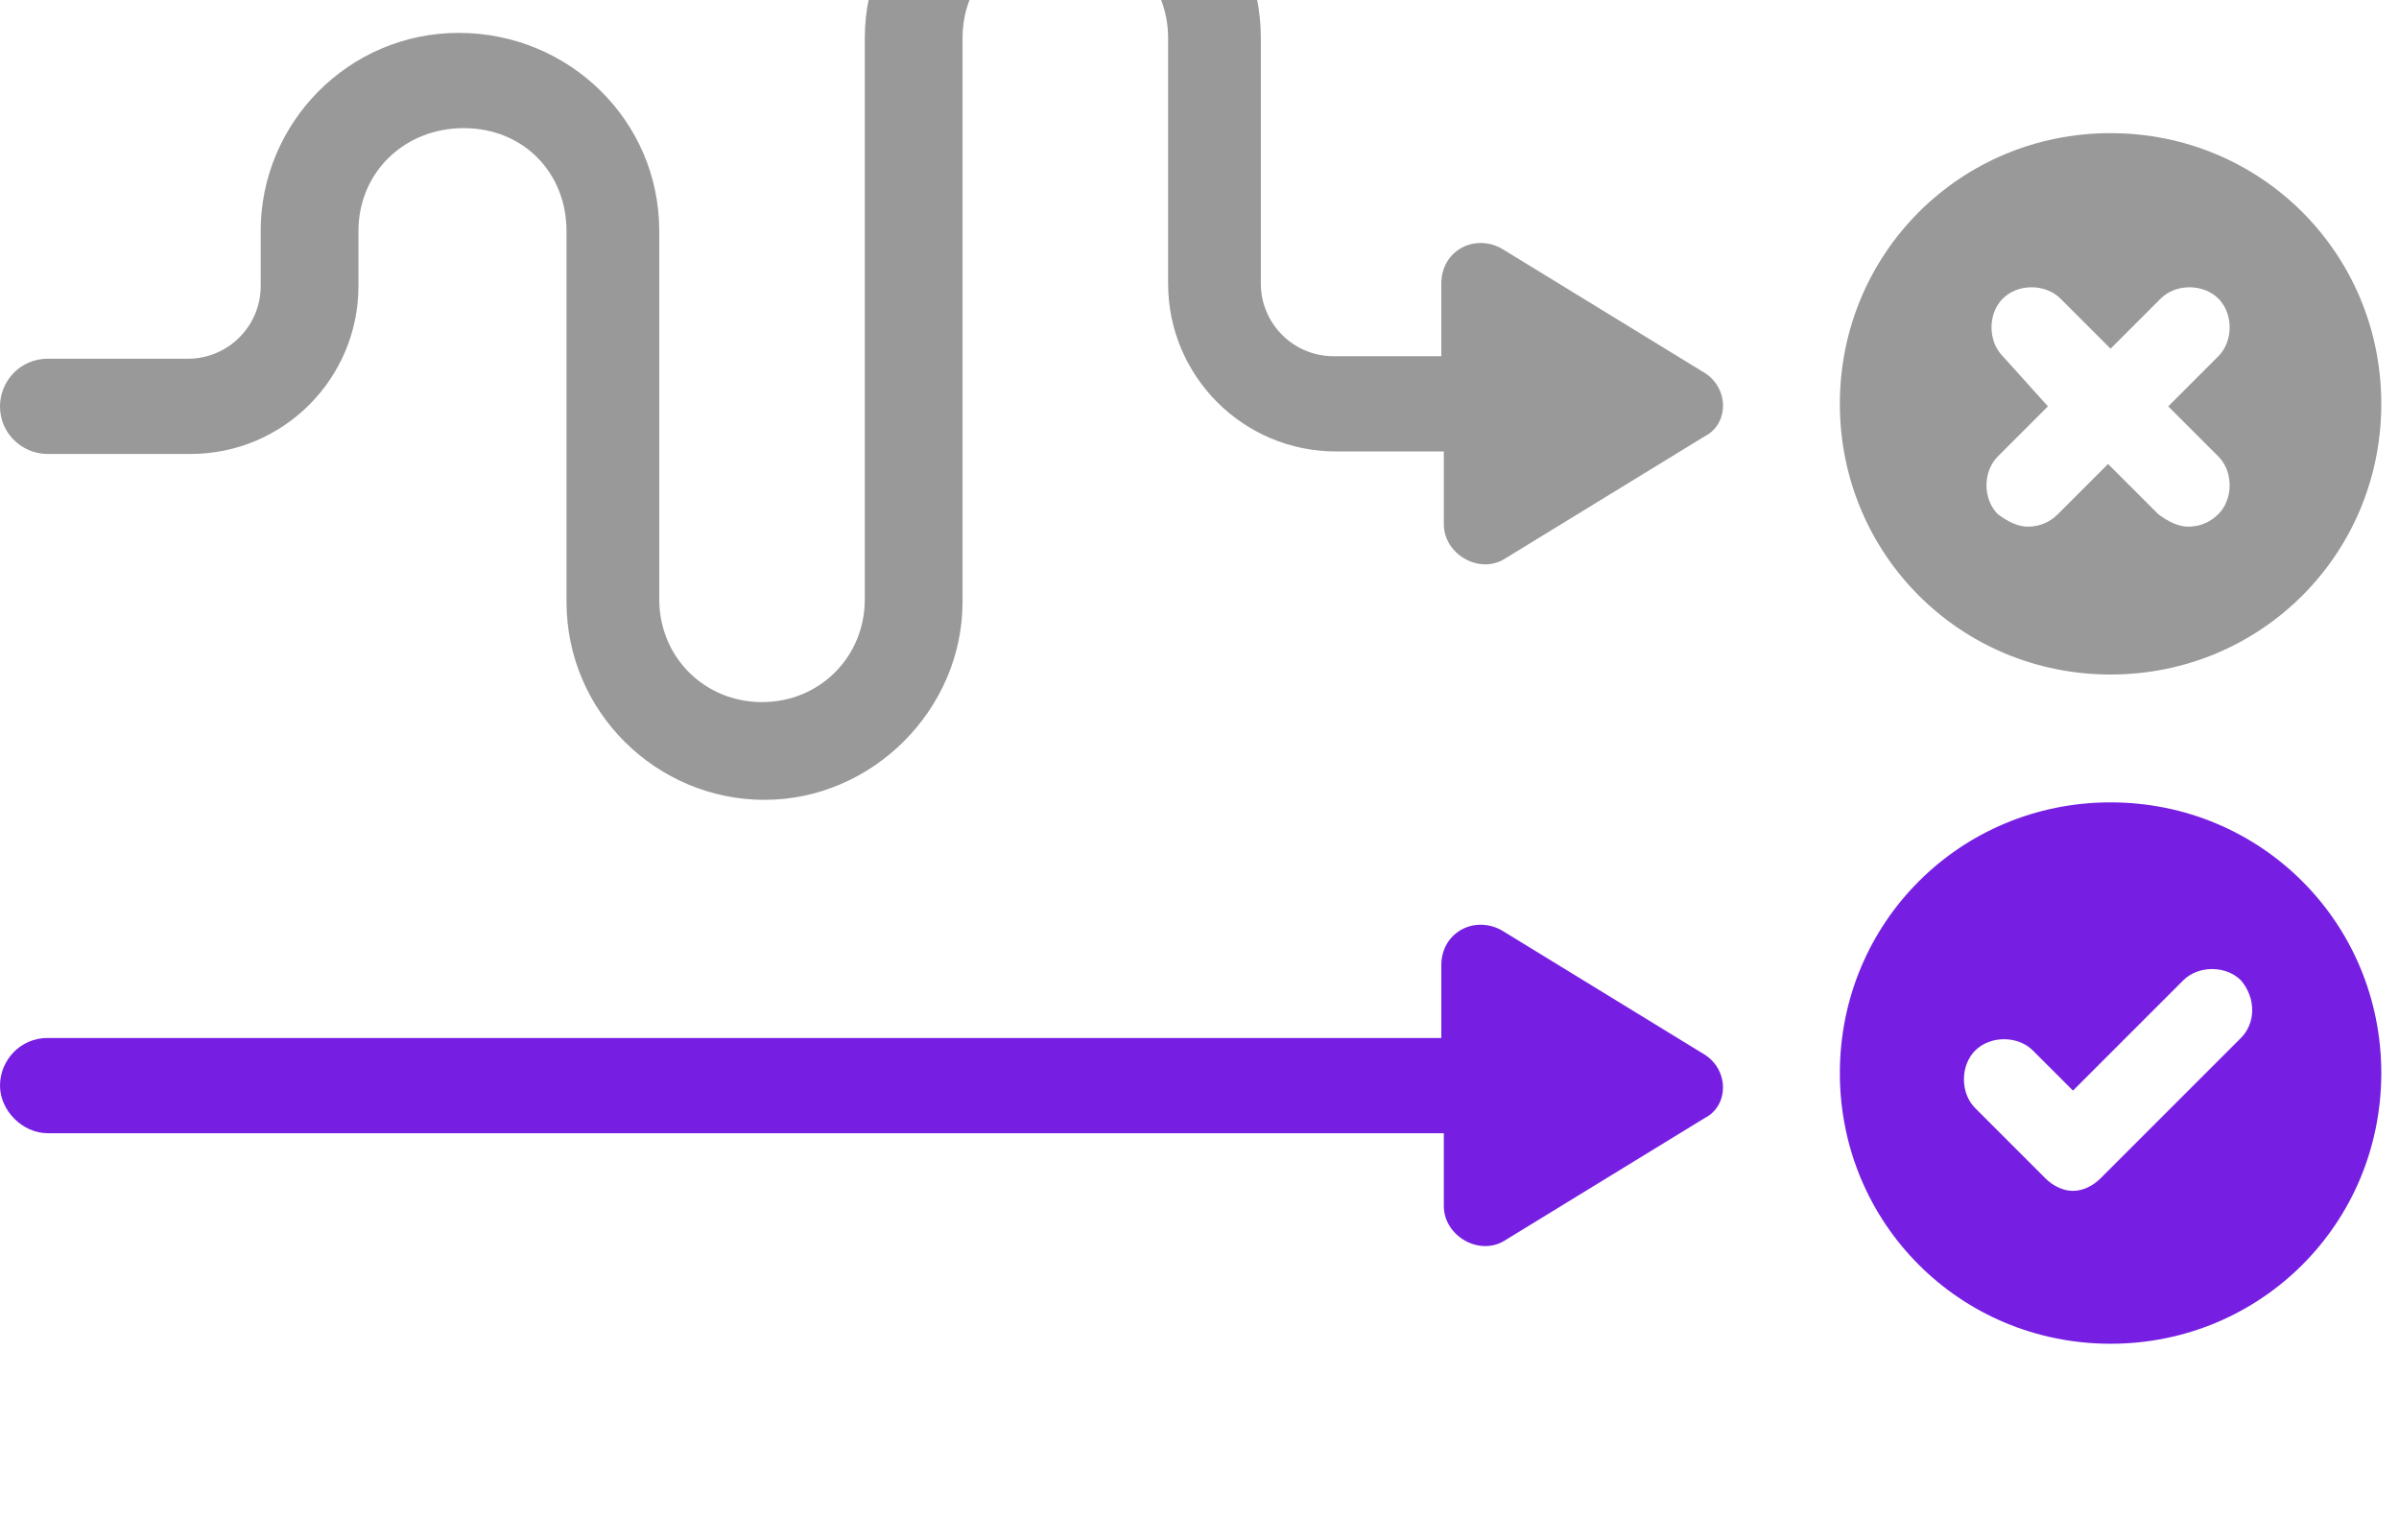
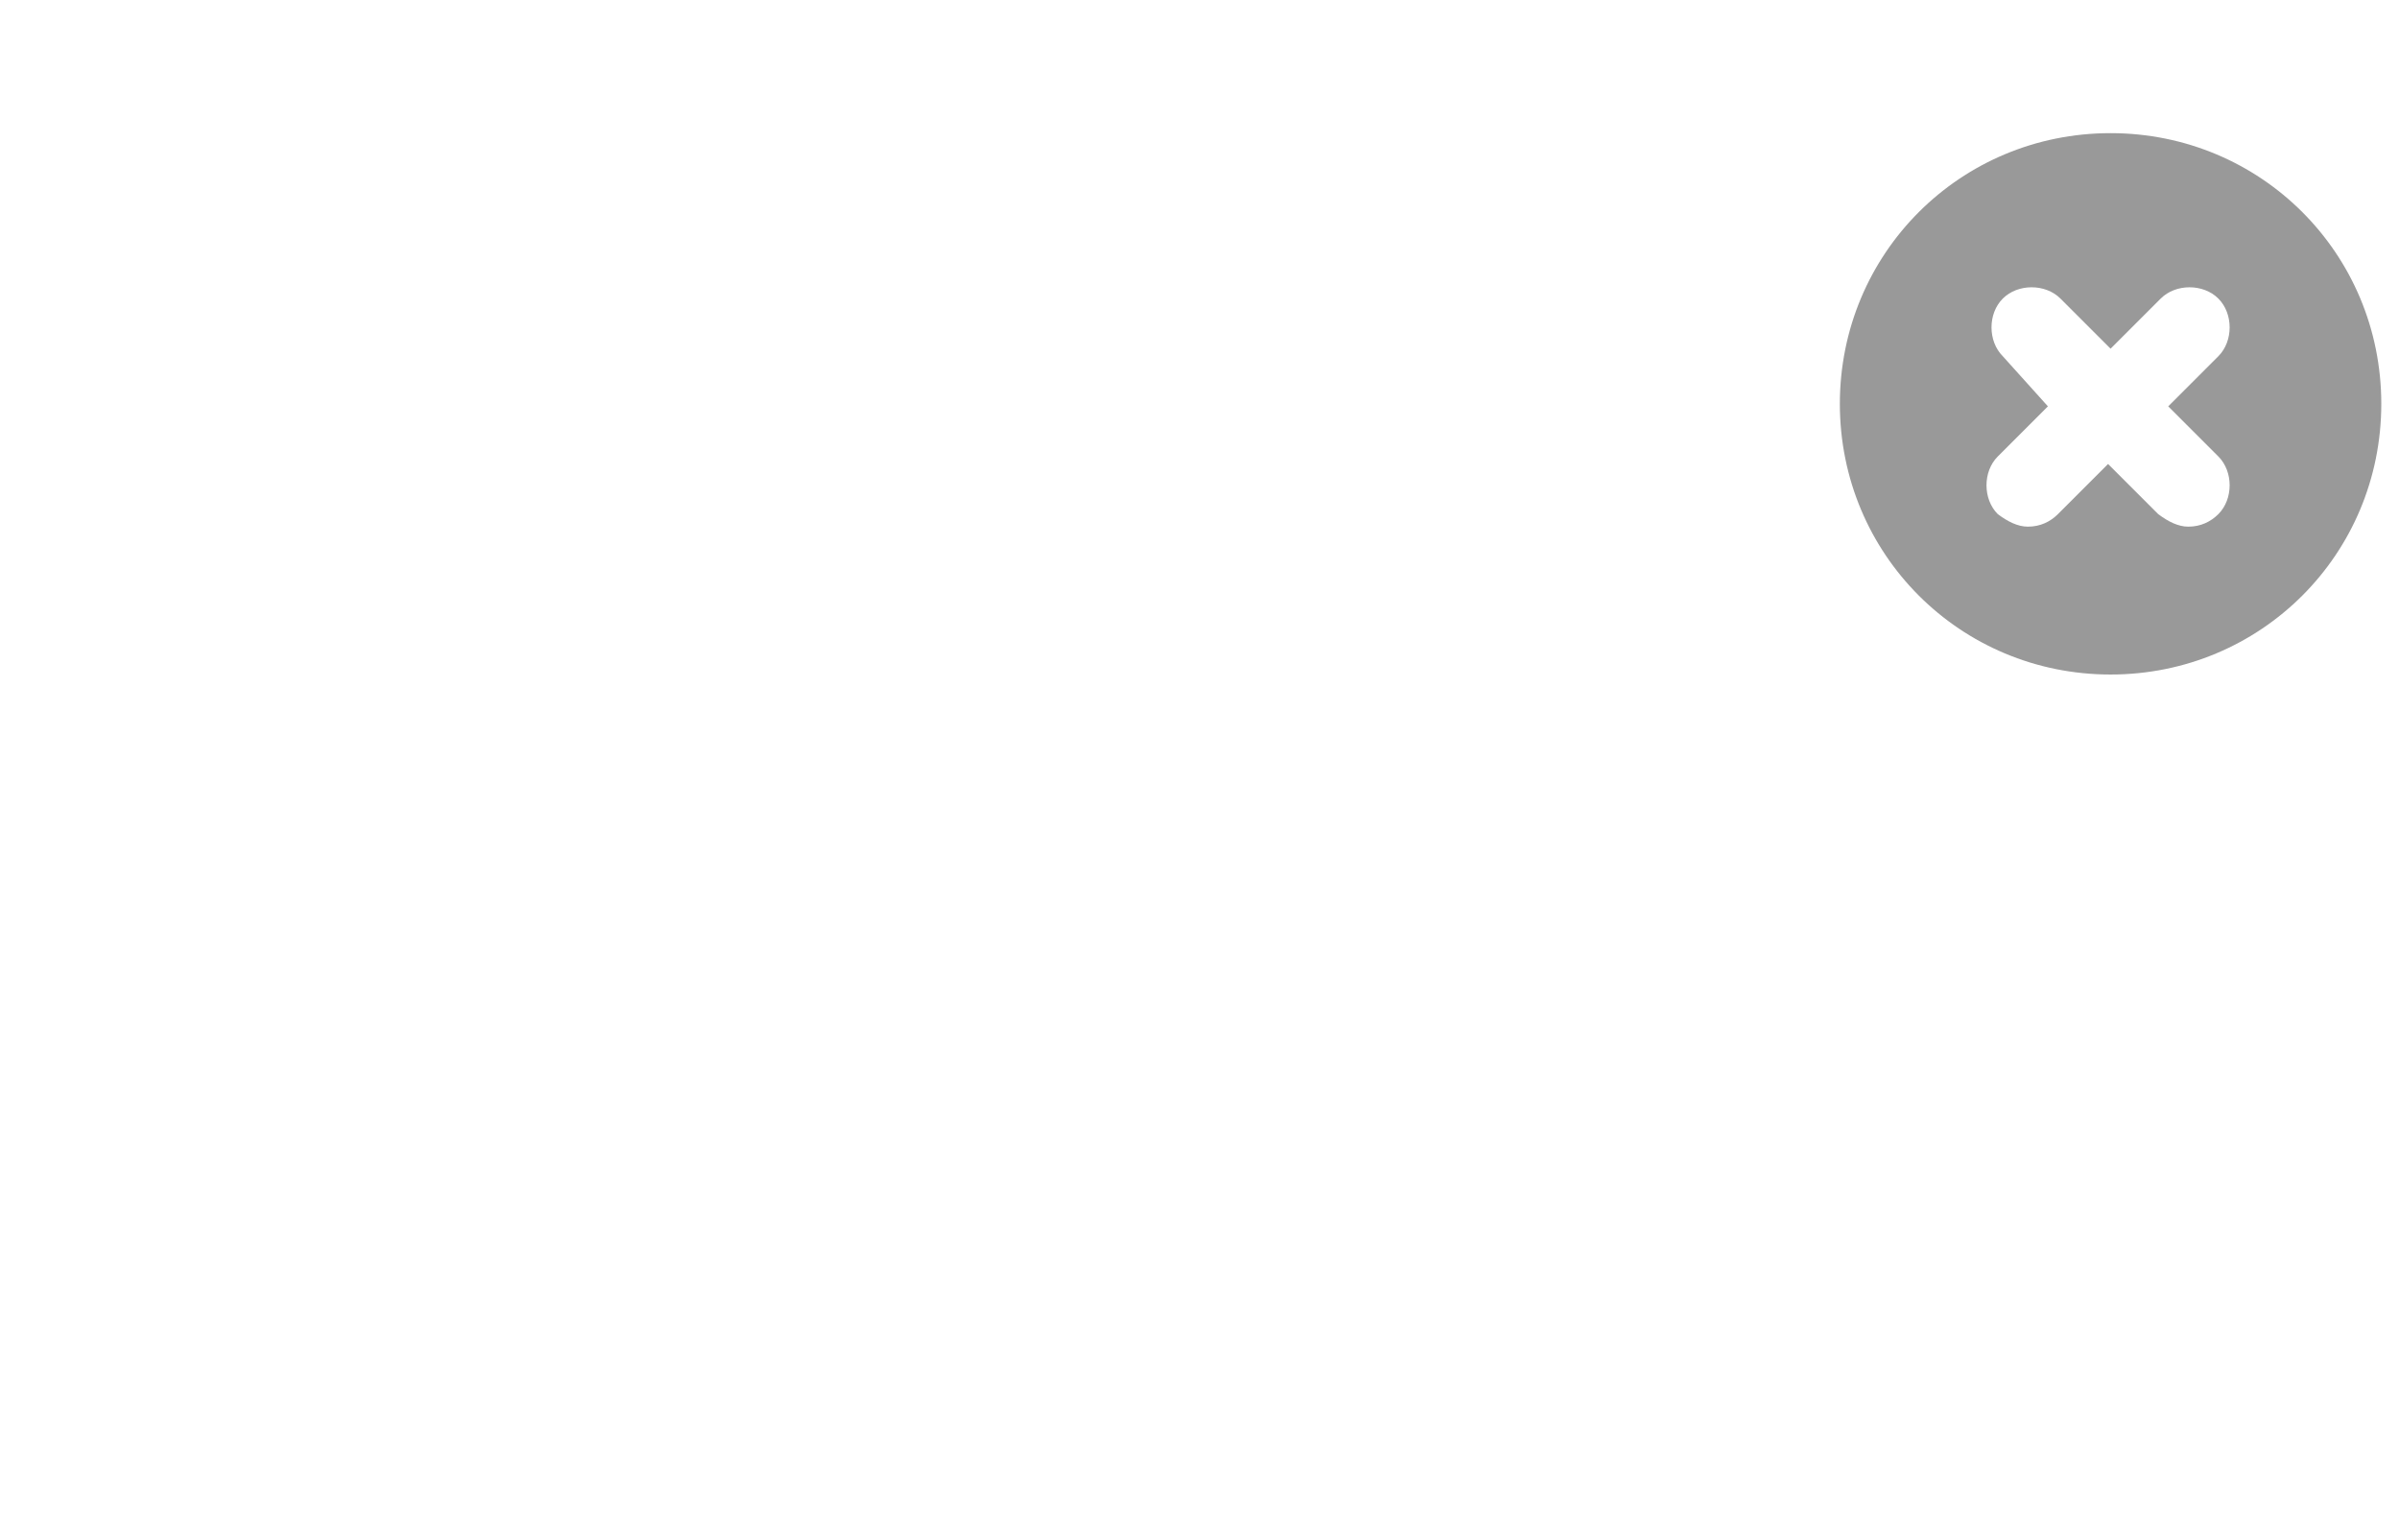
<svg xmlns="http://www.w3.org/2000/svg" width="324" height="208" viewBox="0 0 324 208" fill="none">
  <g clip-path="url(#clip0_87_94)">
-     <path d="M229.867 50.145L202.784 33.557C199.06 31.526 194.659 33.895 194.659 38.296V48.114H180.102C174.686 48.114 170.284 43.713 170.284 38.296V5.119C170.284 -9.776 158.097 -21.625 143.54 -21.625C128.983 -21.625 116.796 -9.438 116.796 5.119V80.952C116.796 88.738 110.702 94.832 102.916 94.832C95.129 94.832 89.036 88.738 89.036 80.952V31.187C89.036 16.291 76.848 4.442 61.952 4.442C47.057 4.442 35.208 16.63 35.208 31.187V38.635C35.208 44.051 30.807 48.452 25.39 48.452H6.438C2.714 48.452 0 51.499 0 54.884C0 58.608 3.047 61.317 6.432 61.317H25.729C38.255 61.317 48.411 51.161 48.411 38.635V31.187C48.411 23.4 54.504 17.307 62.63 17.307C70.754 17.307 76.51 23.4 76.51 31.187V81.29C76.51 96.186 88.697 108.035 103.254 108.035C117.811 108.035 129.998 95.848 129.998 81.29V5.119C129.998 -2.667 136.092 -8.761 143.878 -8.761C151.665 -8.761 157.759 -2.667 157.759 5.119V38.296C157.759 50.822 167.915 60.978 180.441 60.978H194.998V70.796C194.998 74.858 199.737 77.566 203.123 75.535L230.206 58.947C233.591 57.26 233.591 52.182 229.867 50.145Z" fill="#999999" />
-     <path d="M229.867 142.229L202.784 125.641C199.06 123.609 194.659 125.979 194.659 130.38V140.198H6.432C2.708 140.198 0 143.244 0 146.63C0 150.015 3.047 153.062 6.432 153.062H194.998V162.88C194.998 166.942 199.737 169.65 203.123 167.619L230.206 151.031C233.585 149.338 233.585 144.26 229.861 142.229H229.867Z" fill="#761FE3" />
-     <path d="M285.046 108.376C264.734 108.376 248.484 124.626 248.484 144.938C248.484 165.25 264.734 181.5 285.046 181.5C305.359 181.5 321.608 165.25 321.608 144.938C321.608 124.626 305.359 108.376 285.046 108.376ZM302.65 140.198L283.692 159.157C282.677 160.172 281.322 160.849 279.968 160.849C278.614 160.849 277.26 160.172 276.244 159.157L266.766 149.678C264.734 147.646 264.734 143.922 266.766 141.891C268.797 139.86 272.52 139.86 274.552 141.891L279.968 147.308L294.864 132.412C296.895 130.381 300.619 130.381 302.65 132.412C304.682 134.782 304.682 138.167 302.65 140.198Z" fill="#761FE3" />
    <path d="M285.046 91.108C305.359 91.108 321.608 74.859 321.608 54.546C321.608 34.234 305.359 17.984 285.046 17.984C264.734 17.984 248.484 34.234 248.484 54.546C248.484 74.859 264.734 91.108 285.046 91.108ZM270.489 48.114C268.458 46.083 268.458 42.359 270.489 40.328C272.52 38.296 276.244 38.296 278.276 40.328L285.046 47.098L291.817 40.328C293.848 38.296 297.572 38.296 299.604 40.328C301.635 42.359 301.635 46.083 299.604 48.114L292.833 54.885L299.604 61.656C301.635 63.687 301.635 67.411 299.604 69.442C298.588 70.458 297.234 71.135 295.541 71.135C294.187 71.135 292.833 70.458 291.479 69.442L284.708 62.671L277.937 69.442C276.922 70.458 275.567 71.135 273.875 71.135C272.52 71.135 271.166 70.458 269.812 69.442C267.781 67.411 267.781 63.687 269.812 61.656L276.583 54.885L270.489 48.114Z" fill="#999999" />
  </g>
  <defs>
    <clipPath id="clip0_87_94">
      <rect width="81" height="52" fill="white" transform="scale(4)" />
    </clipPath>
  </defs>
</svg>